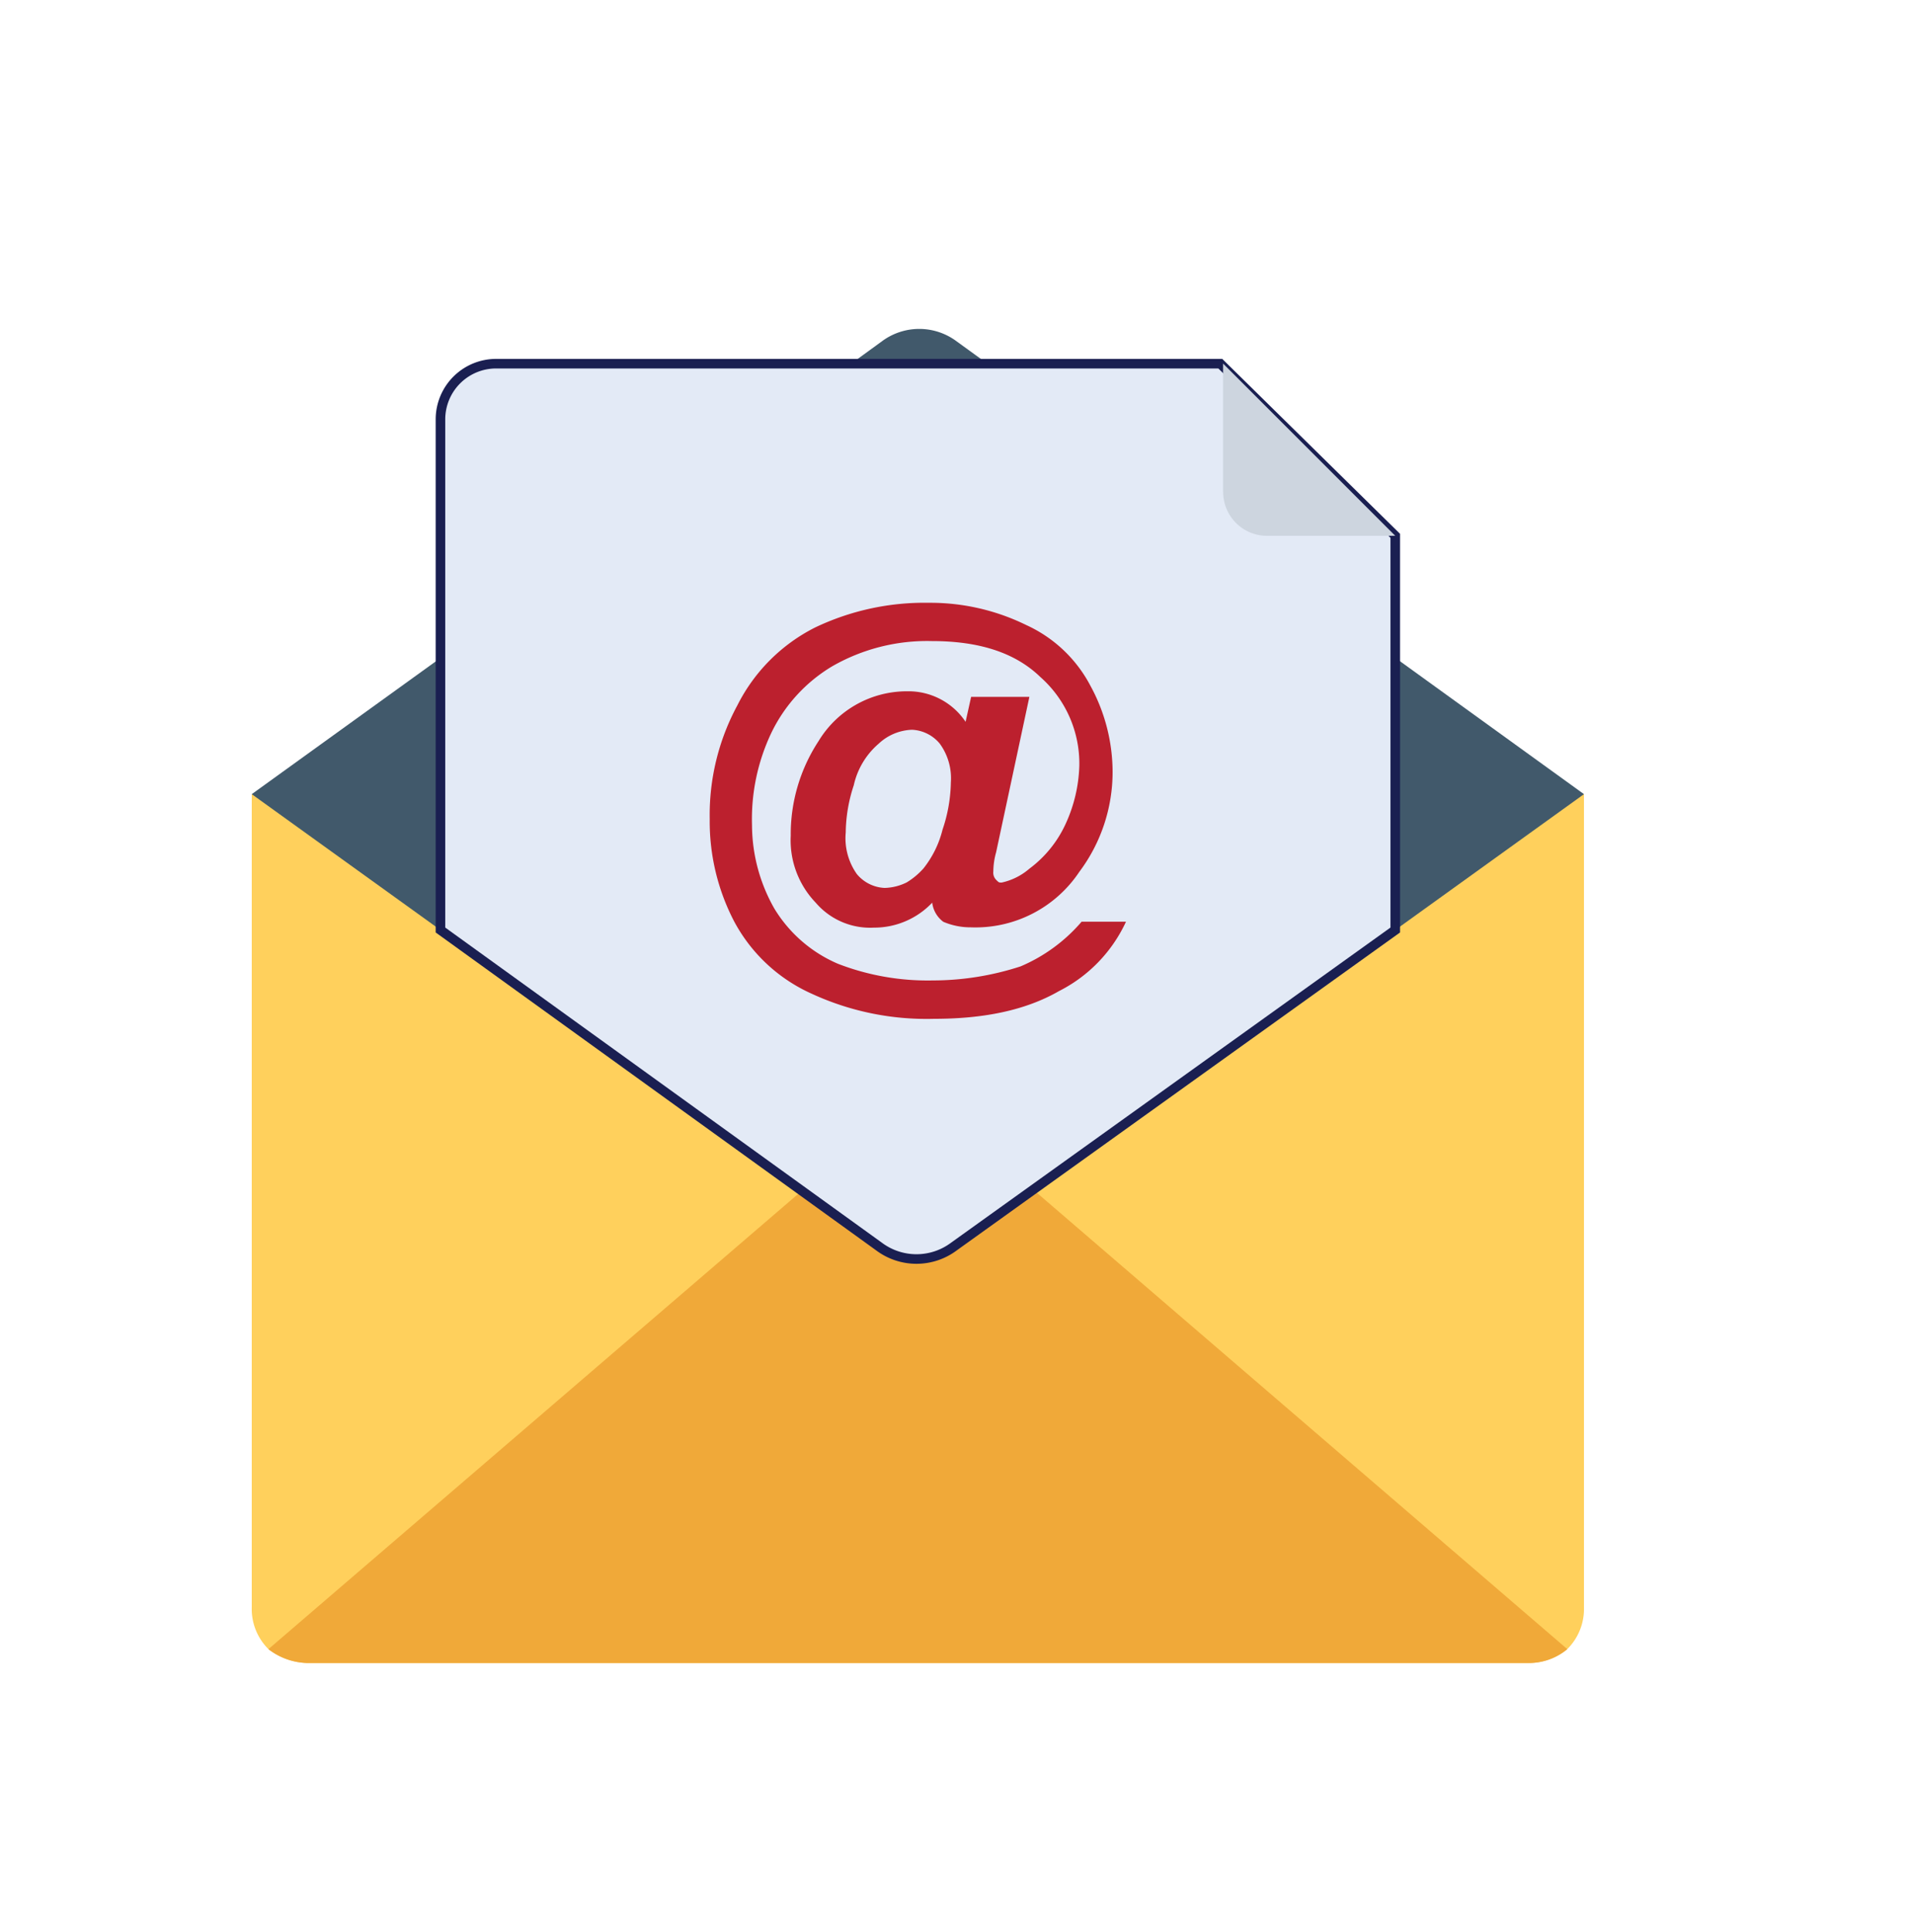
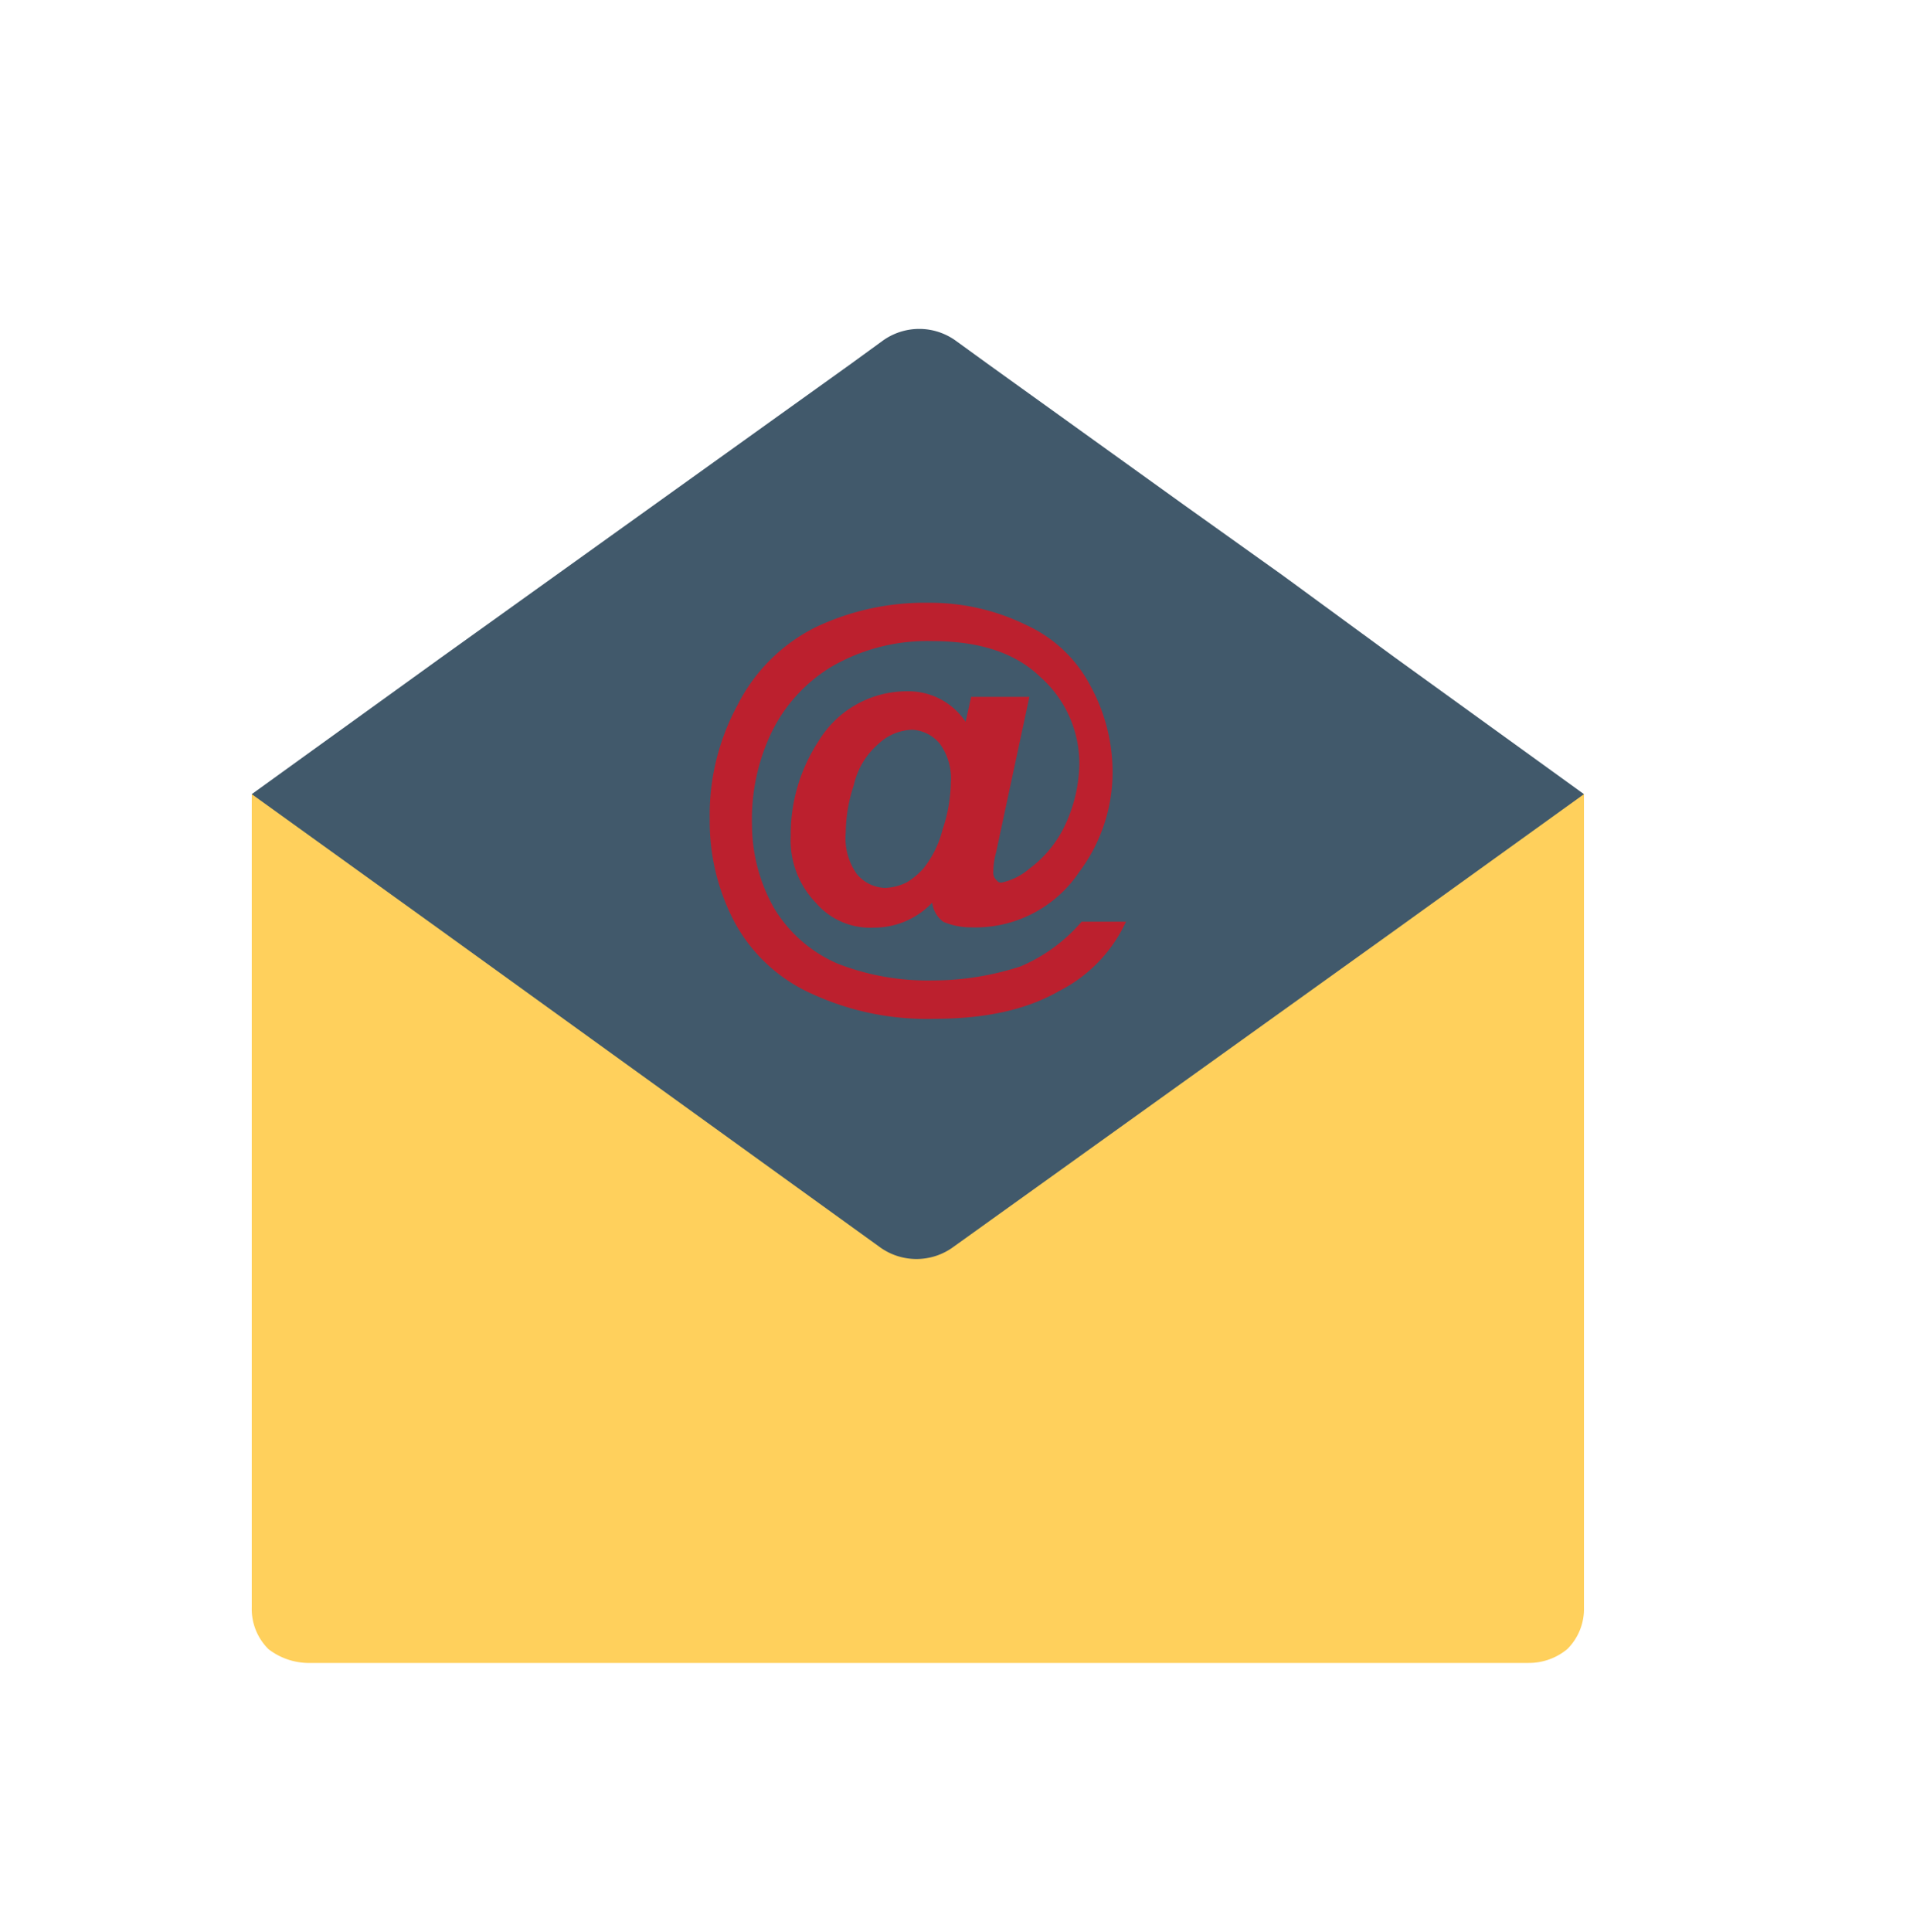
<svg xmlns="http://www.w3.org/2000/svg" id="Layer_1" data-name="Layer 1" viewBox="0 0 200 201.95">
  <defs>
    <style>.cls-1{fill:#ffd05c;}.cls-2{fill:#f0a939;}.cls-3{fill:#41596b;}.cls-4{fill:#e3eaf6;stroke:#1a1f51;stroke-miterlimit:10;}.cls-5{fill:#cdd5df;}.cls-6{fill:#bc202e;}</style>
  </defs>
  <title>Contact</title>
  <path class="cls-1" d="M165.6,168a5.91,5.91,0,0,1-1.74,4.35,6.29,6.29,0,0,1-4.06,1.45H32.12a6.93,6.93,0,0,1-4.06-1.45A5.91,5.91,0,0,1,26.32,168V83H165.6Z" />
-   <path class="cls-2" d="M163.86,172.36a6.29,6.29,0,0,1-4.06,1.45H32.12a6.93,6.93,0,0,1-4.06-1.45L96,114Z" />
  <path class="cls-3" d="M165.6,83,145.87,97.2,99.73,130.28a6.53,6.53,0,0,1-7.83,0L46.05,97.2,26.32,83,46.05,68.77,89,38l3.19-2.32a6.53,6.53,0,0,1,7.83,0L103.22,38l20.6,14.8L134,60.06l11.9,8.71Z" />
-   <path class="cls-4" d="M145.87,56V97.2L99.73,130.28a6.53,6.53,0,0,1-7.83,0L46.05,97.2V43.81a5.82,5.82,0,0,1,5.8-5.8h75.73Z" />
-   <path class="cls-5" d="M127.88,51.36A4.58,4.58,0,0,0,132.52,56h13.35l-18-18V51.36Z" />
  <path class="cls-6" d="M113.08,96.33h4.64a15.33,15.33,0,0,1-7,7.25c-3.48,2-7.83,2.9-13.06,2.9a28.62,28.62,0,0,1-12.77-2.61,17.11,17.11,0,0,1-8.12-7.54A22.59,22.59,0,0,1,74.2,85.6a24.08,24.08,0,0,1,2.9-11.9,18.32,18.32,0,0,1,8.12-8.12A26.54,26.54,0,0,1,97.12,63a22.76,22.76,0,0,1,10.16,2.32A14.24,14.24,0,0,1,114,71.67a18.85,18.85,0,0,1,2.32,9,17.39,17.39,0,0,1-3.48,10.45,13.05,13.05,0,0,1-11.32,5.8,7.28,7.28,0,0,1-2.9-.58,2.94,2.94,0,0,1-1.16-2,8.35,8.35,0,0,1-6.09,2.61,7.49,7.49,0,0,1-6.09-2.61,9.41,9.41,0,0,1-2.61-7,17.73,17.73,0,0,1,2.9-9.87,10.79,10.79,0,0,1,9.29-5.22,7.18,7.18,0,0,1,6.09,3.19l.58-2.61h6.09l-3.48,16.25a7.66,7.66,0,0,0-.29,2,1.07,1.07,0,0,0,.29.87c.29.29.29.29.58.29a6.57,6.57,0,0,0,2.9-1.45,12.11,12.11,0,0,0,3.77-4.64,15.59,15.59,0,0,0,1.45-6.09,12.07,12.07,0,0,0-4.06-9.29C106.12,68.19,102.34,67,97.41,67A19.94,19.94,0,0,0,87,69.64a16.39,16.39,0,0,0-6.38,7,21,21,0,0,0-2,9.58,17.73,17.73,0,0,0,2.32,8.71,14.39,14.39,0,0,0,6.67,5.8,26,26,0,0,0,9.87,1.74A29.69,29.69,0,0,0,106.7,101,17.3,17.3,0,0,0,113.08,96.33ZM88.42,87a6.49,6.49,0,0,0,1.16,4.35,4,4,0,0,0,2.9,1.45,5.47,5.47,0,0,0,2.32-.58,7.69,7.69,0,0,0,1.74-1.45,10.6,10.6,0,0,0,2-4.06,16.1,16.1,0,0,0,.87-4.93,6.14,6.14,0,0,0-1.16-4.06,4,4,0,0,0-2.9-1.45,5.35,5.35,0,0,0-3.48,1.45,8,8,0,0,0-2.61,4.35A16.1,16.1,0,0,0,88.42,87Z" />
</svg>